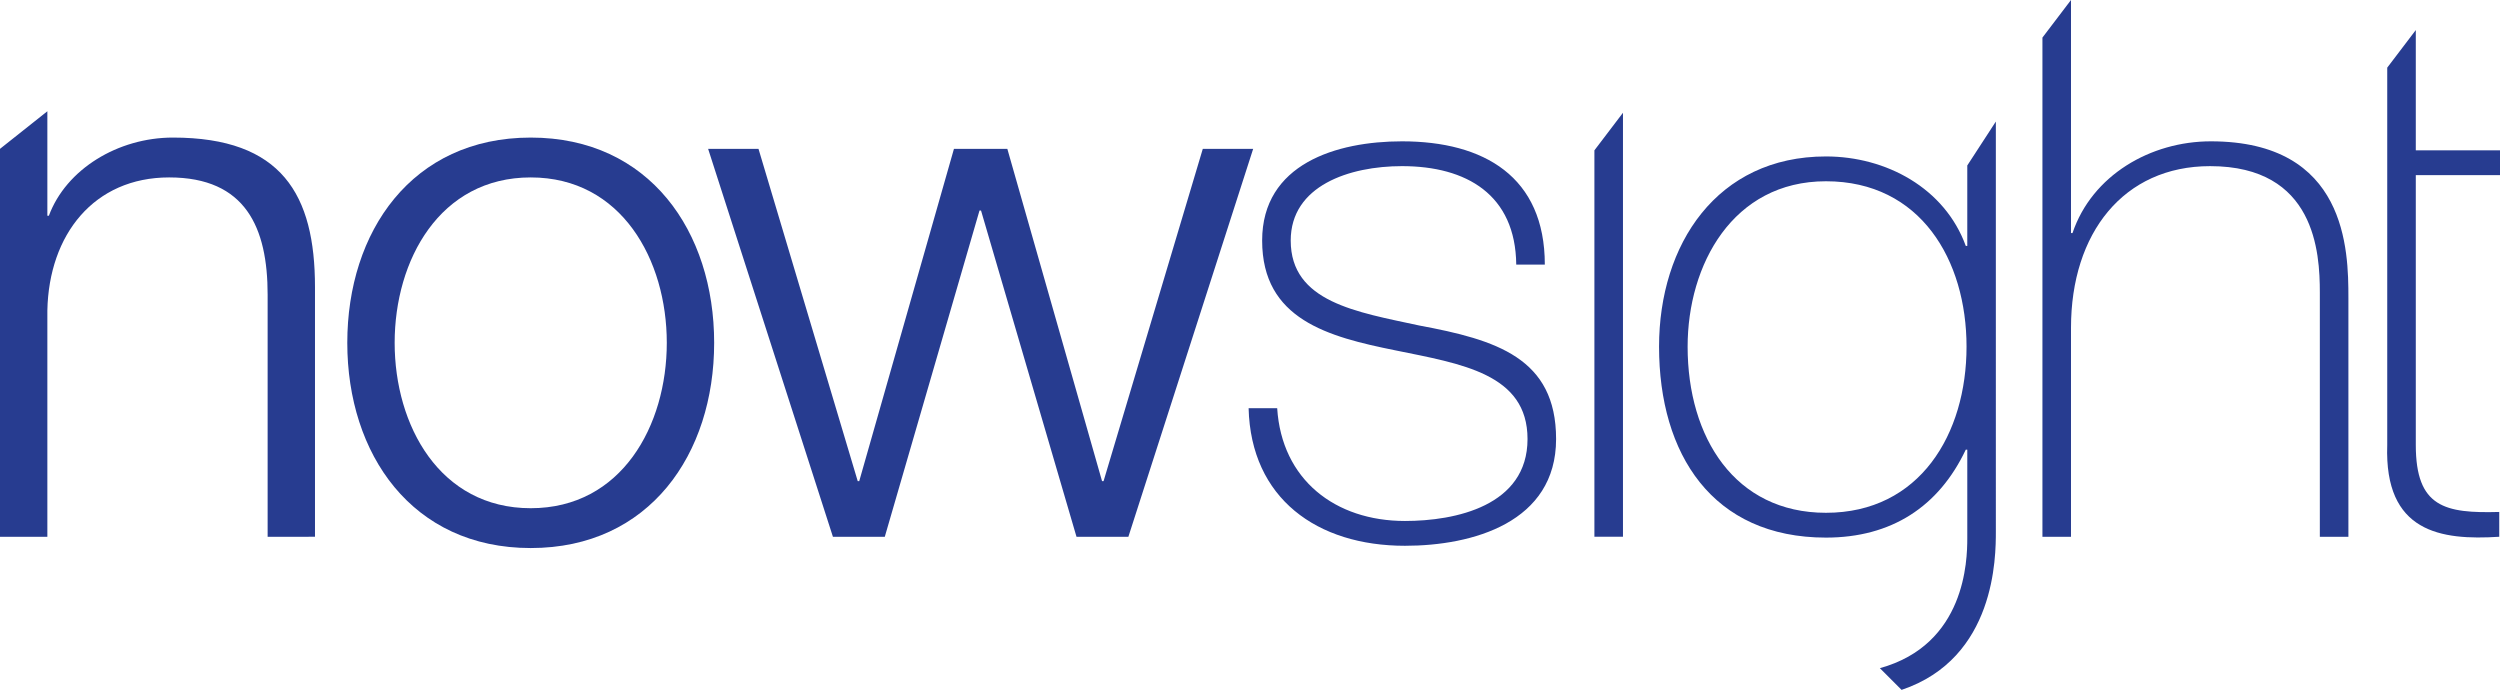
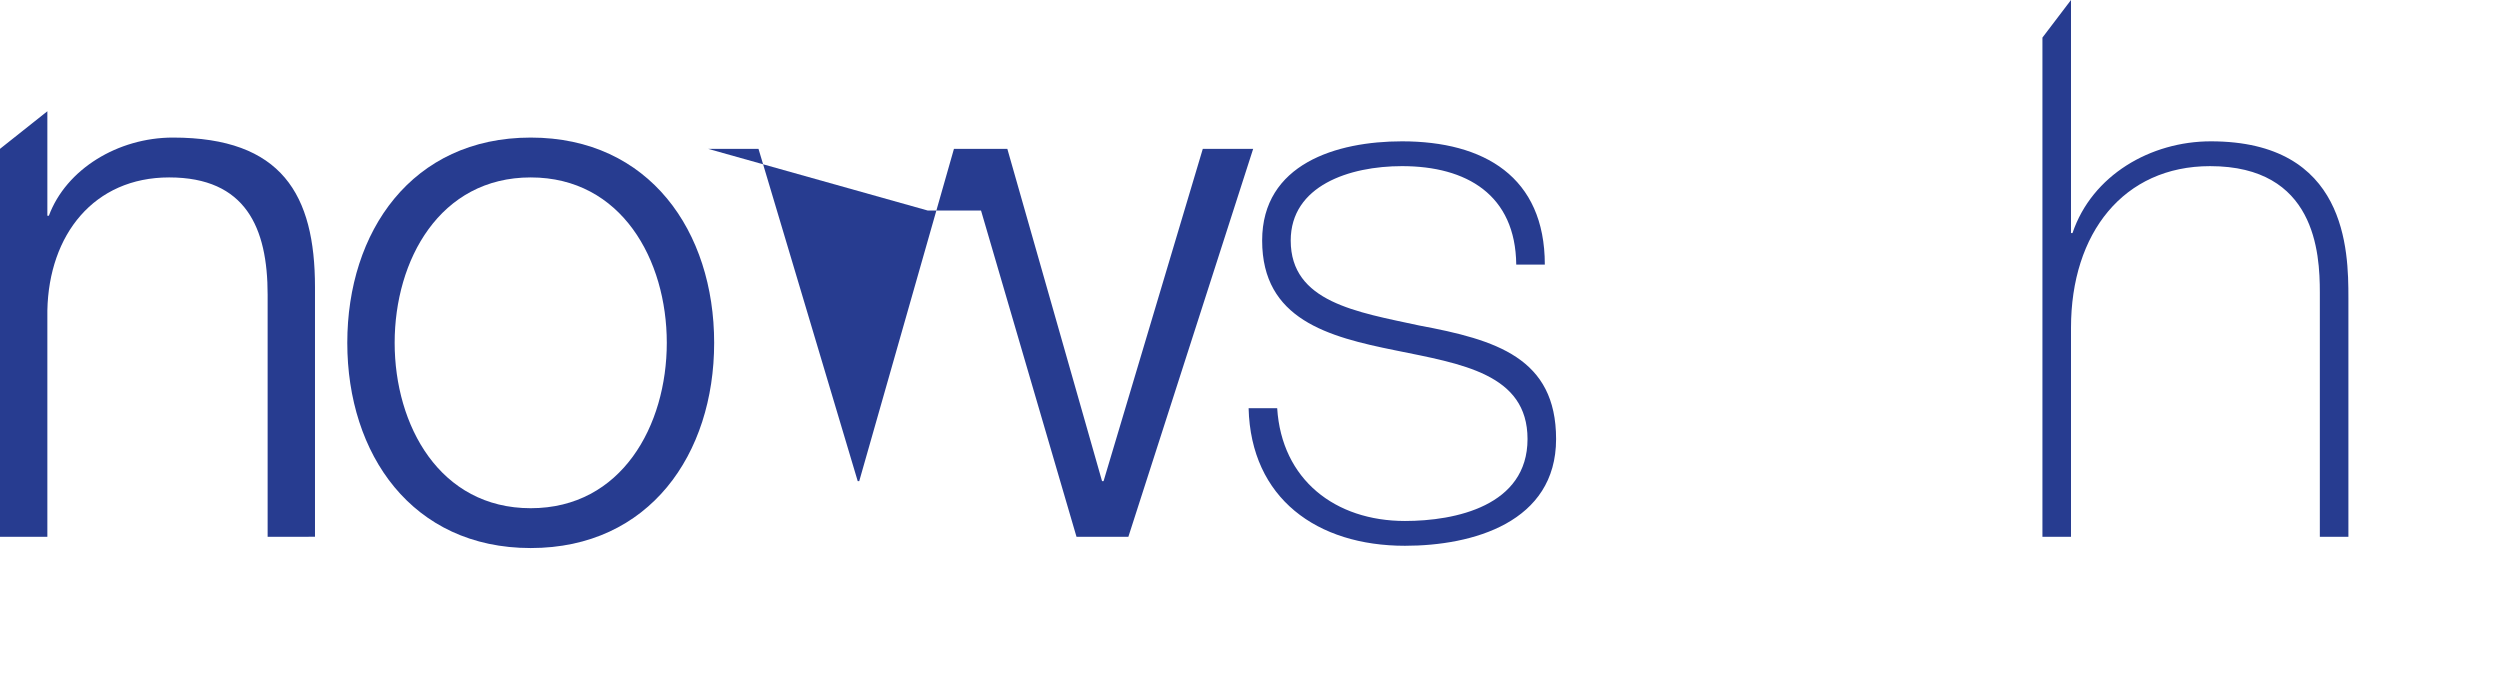
<svg xmlns="http://www.w3.org/2000/svg" version="1.1" id="XMLID_2_" x="0px" y="0px" viewBox="0 0 569.19 157.067" enable-background="new 0 0 569.19 157.067" xml:space="preserve">
  <g id="words">
    <path fill="#273C90" d="M0,33.889l10.783-8.558v23.792h0.342c3.937-10.613,15.747-17.801,28.242-17.801   c24.819,0,32.349,13.008,32.349,34.062v56.826H60.934V67.095c0-15.233-4.963-26.7-22.422-26.7   c-17.116,0-27.386,13.008-27.729,30.296v51.52H0V33.889z" />
    <path fill="#273C90" d="M162.597,78.05c0,25.33-14.72,46.727-41.763,46.727c-27.044,0-41.764-21.396-41.764-46.727   c0-25.333,14.719-46.727,41.764-46.727C147.876,31.322,162.597,52.717,162.597,78.05z M89.853,78.05   c0,18.828,10.27,37.656,30.98,37.656c20.71,0,30.98-18.828,30.98-37.656c0-18.83-10.27-37.655-30.98-37.655   C100.123,40.395,89.853,59.22,89.853,78.05z" />
-     <path fill="#273C90" d="M161.222,33.889h11.468l22.593,75.655h0.342l21.566-75.655h12.153l21.566,75.655h0.343   l22.593-75.655h11.468l-28.412,88.321h-11.811L223.354,47.926h-0.342l-21.566,74.284h-11.811L161.222,33.889z" />
+     <path fill="#273C90" d="M161.222,33.889h11.468l22.593,75.655h0.342l21.566-75.655h12.153l21.566,75.655h0.343   l22.593-75.655h11.468l-28.412,88.321h-11.811L223.354,47.926h-0.342h-11.811L161.222,33.889z" />
    <path fill="#273C90" d="M290.785,92.94c1.026,16.26,13.179,25.674,29.097,25.674   c11.468,0,27.899-3.424,27.899-18.656c0-14.891-15.06-17.115-30.124-20.197   c-15.232-3.08-30.296-7.018-30.296-24.989c0-17.459,16.945-22.594,31.837-22.594   c18.656,0,32.52,8.043,32.52,28.071h-6.505c-0.17-15.919-11.297-22.423-26.016-22.423   c-11.981,0-25.332,4.449-25.332,16.945c0,14.034,15.062,16.261,29.268,19.341   c17.458,3.254,31.151,7.359,31.151,25.846c0,18.998-18.998,24.305-34.404,24.305   c-20.025,0-35.088-10.783-35.602-31.322H290.785z" />
-     <path fill="#273C90" d="M363.007,122.21V34.23l6.505-8.557v96.536H363.007z" />
-     <path fill="#273C90" d="M447.903,37.674v18.315H447.56c-4.792-13.181-18.143-20.37-31.835-20.37   c-24.818,0-37.999,20.026-37.999,43.306c0,24.475,12.152,43.475,37.999,43.475c14.891,0,25.675-7.018,31.835-20.025   h0.343v20.197c0,4.986-0.396,24.168-19.901,29.553l4.942,4.943c21.44-7.209,21.463-30.379,21.463-36.037V27.674   L447.903,37.674z M415.725,116.751c-20.712,0-31.494-17.117-31.494-37.826c0-18.656,10.27-37.655,31.494-37.655   c21.566,0,32.008,17.97,32.008,37.655C447.733,98.778,437.12,116.751,415.725,116.751z" />
    <path fill="#273C90" d="M471.517,0v53.06h0.342c4.451-13.18,17.801-20.883,31.495-20.883   c30.98,0,31.321,24.817,31.321,35.603v54.43h-6.503V66.581c0-9.072-1.028-28.755-24.991-28.755   c-19.683,0-31.664,15.234-31.664,36.8v47.584h-6.504V8.557L471.517,0z" />
-     <path fill="#273C90" d="M569.19,39.881H550.019v61.446c0,14.207,6.676,15.576,18.999,15.234v5.648   c-13.351,0.856-26.188-1.027-25.502-20.883V39.881l0,0v-5.65l0,0V15.402l6.503-8.557v27.385h19.171V39.881z" />
  </g>
</svg>